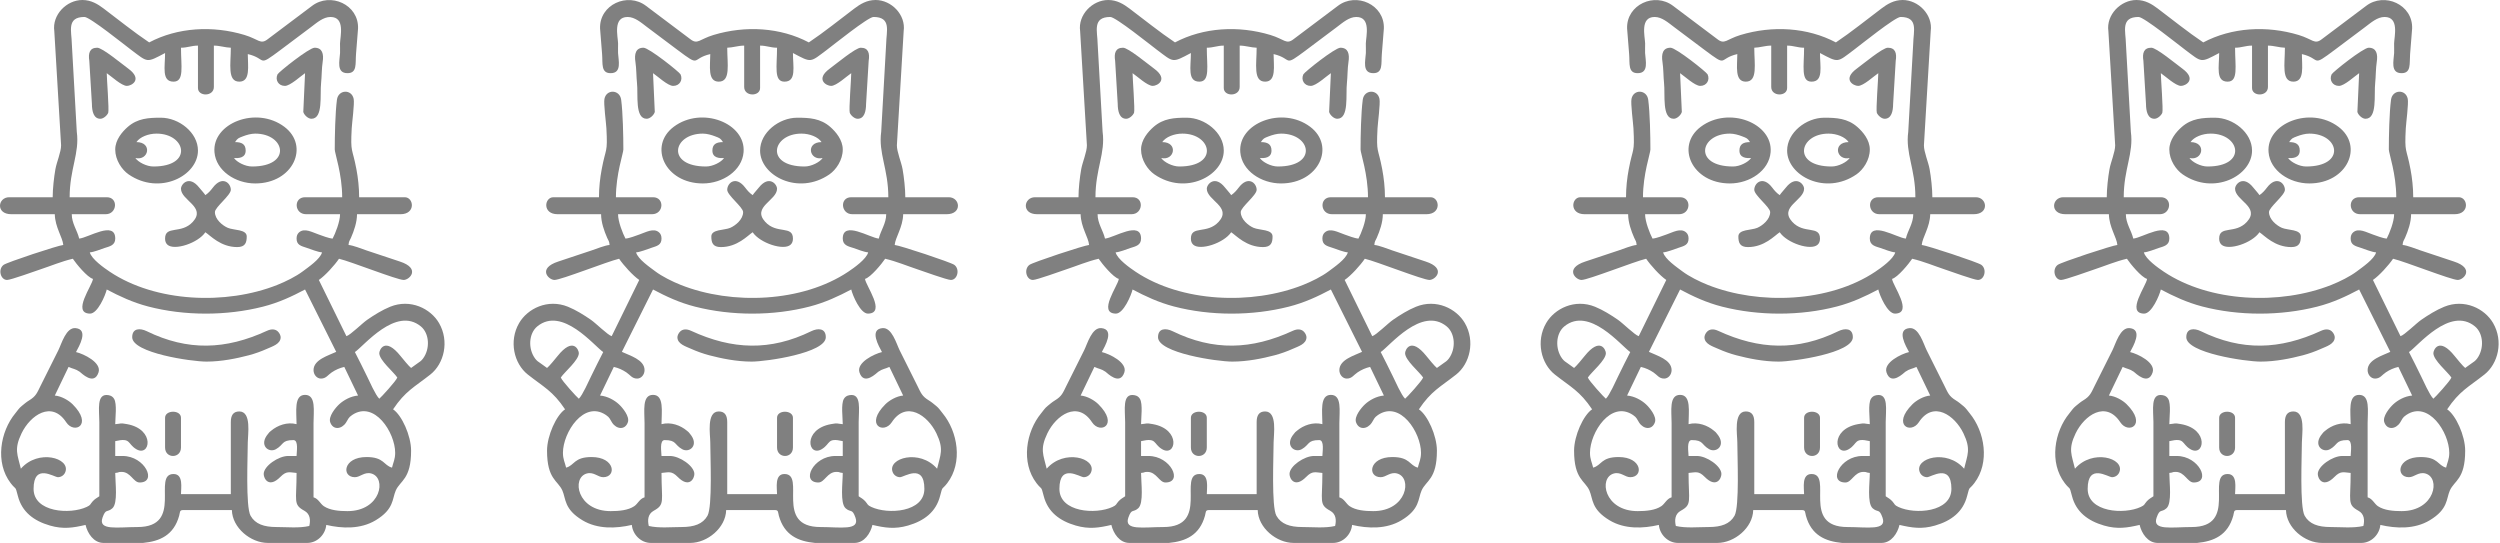
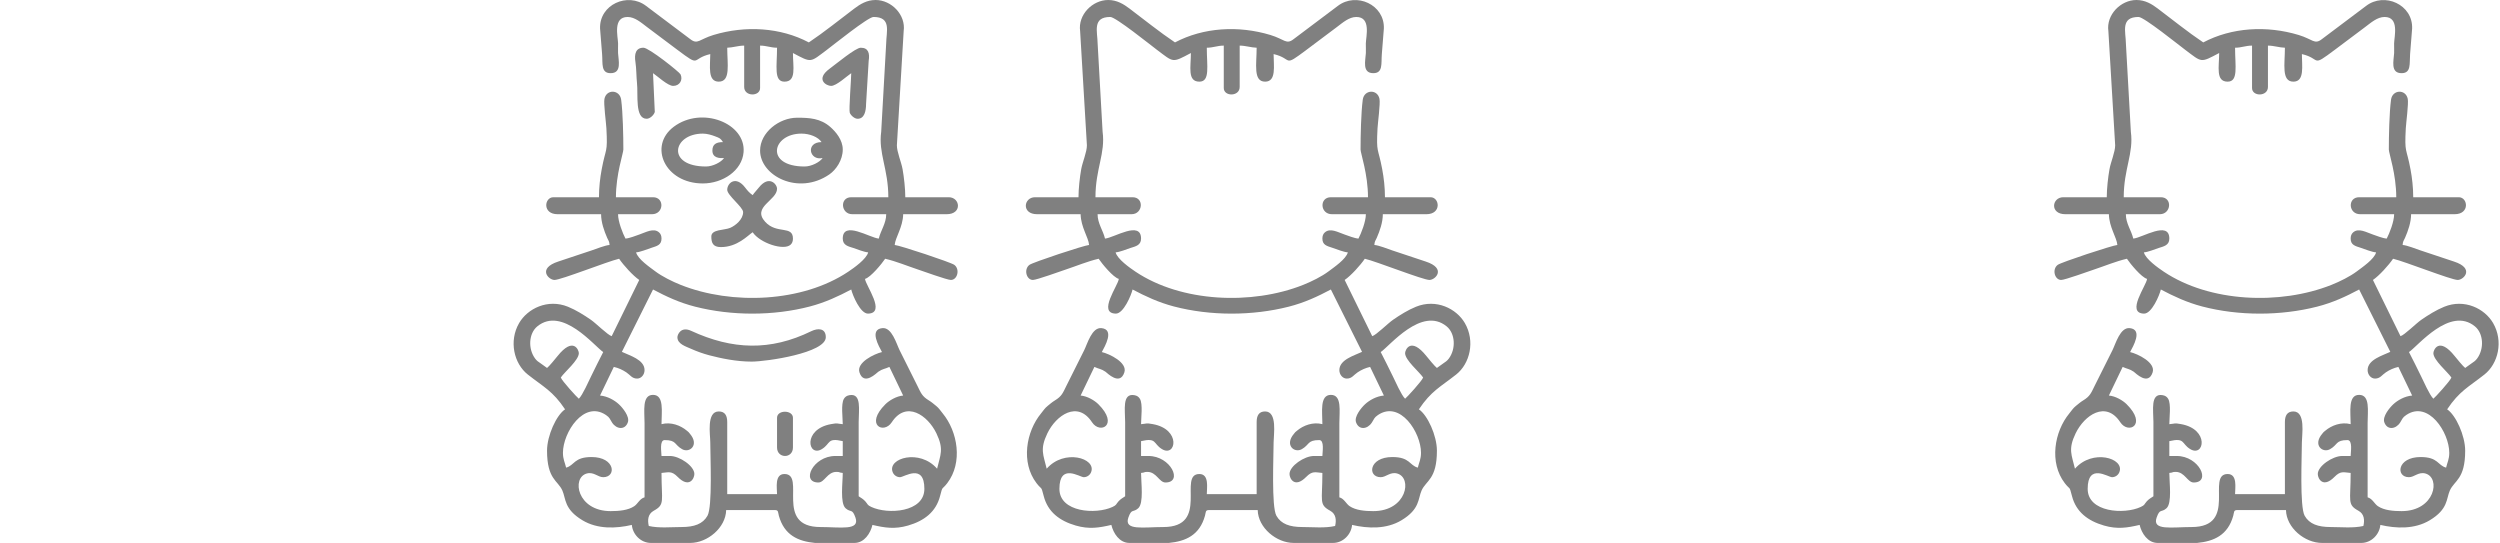
<svg xmlns="http://www.w3.org/2000/svg" width="368" height="80" viewBox="0 0 368 80" fill="none">
  <path fill-rule="evenodd" clip-rule="evenodd" d="M85.205 51.98C85.205 53.023 83.108 54.74 82.552 55.569C82.672 56.016 84.988 58.547 85.205 58.692C85.76 58.165 86.665 56.083 87.025 55.361C87.637 54.137 88.178 52.985 88.793 51.824C87.486 50.948 82.762 45.033 79.088 48.045C77.824 49.083 77.701 51.349 78.777 52.791C79.029 53.125 79.265 53.276 79.617 53.511C79.989 53.759 80.204 53.951 80.524 54.164C80.82 53.948 81.768 52.792 82.061 52.424C84.404 49.488 85.205 51.549 85.205 51.98ZM119.978 79.92H125.77C127.23 79.92 128.137 78.493 128.424 77.267C130.245 77.691 131.694 77.931 133.665 77.36C136.032 76.676 137.78 75.356 138.376 73.02C138.789 71.407 138.625 72.183 139.438 71.117C141.756 68.087 140.981 63.539 138.758 60.84C138.421 60.432 138.217 60.084 137.81 59.759C137.45 59.471 137.137 59.189 136.744 58.952C135.694 58.316 135.564 57.839 135.028 56.767L132.428 51.564C131.944 50.596 131.289 48.144 129.868 48.3C127.912 48.513 129.394 51.005 129.828 51.824C128.702 52.085 126.036 53.367 126.512 54.817C127.176 56.839 129.05 54.884 129.289 54.719C129.93 54.275 130.282 54.315 130.92 54.008L132.946 58.224C131.968 58.304 130.896 58.944 130.329 59.507C127.261 62.564 130.089 63.96 131.265 62.16C133.393 58.907 136.557 61.124 137.84 63.787C138.98 66.156 138.414 66.955 137.94 68.993C135.37 66.036 130.657 67.437 131.386 69.452C131.464 69.681 131.611 69.88 131.807 70.021C132.003 70.163 132.238 70.24 132.48 70.243C133.076 70.243 136.068 68.116 136.068 71.96C136.068 75.415 130.702 75.767 128.258 74.623C127.624 74.325 127.794 74.271 127.369 73.793C127.068 73.456 126.745 73.287 126.396 73.052V62.125C126.396 60.369 126.864 57.863 125.06 58.165C124.632 58.237 124.398 58.419 124.225 58.705C123.77 59.456 124.054 61.519 124.054 62.439C123.11 62.359 123.39 62.24 122.334 62.429C118.098 63.187 118.916 67.381 120.992 66.1C122.294 65.295 121.717 64.391 124.054 64.936V67.121H122.961C119.676 67.121 117.845 71.023 120.465 71.023C121.388 71.023 121.777 69.463 123.118 69.463C123.705 69.463 123.412 69.564 124.054 69.617C124.054 71.053 123.629 74.067 124.473 74.817C125.242 75.501 125.437 74.8 125.925 76.193C126.61 78.152 123.681 77.58 120.778 77.58C113.904 77.58 118.685 69.775 115.472 69.775C113.993 69.775 114.381 71.836 114.381 72.74H107.048V62.127C107.048 61.193 106.729 60.565 105.8 60.565C103.965 60.565 104.552 63.988 104.552 65.092C104.552 67.139 104.892 74.588 104.141 75.919C103.457 77.135 102.17 77.579 100.338 77.579C98.782 77.579 97.002 77.772 95.502 77.423C95.302 76.569 95.36 75.659 96.226 75.183C97.916 74.256 97.374 73.803 97.374 69.617C98.436 69.529 98.848 69.277 99.757 70.2C101.437 71.905 102.21 70.463 102.21 69.773C102.21 68.597 100.021 67.12 98.624 67.12H97.374C97.374 66.553 97.042 64.78 97.842 64.78C99.606 64.78 99.246 65.469 100.416 66.123C101.5 66.731 102.97 65.515 101.568 63.863C101.244 63.48 101.484 63.719 101.1 63.393C100.185 62.623 98.762 62.069 97.374 62.437C97.374 60.635 97.798 58.125 96.126 58.125C94.476 58.125 94.878 60.511 94.878 62.281V73.208C94.172 73.397 93.889 74.155 93.368 74.508C92.461 75.121 91.105 75.237 89.885 75.237C84.945 75.237 84.089 70.308 86.388 69.696C87.404 69.427 88.009 70.243 88.793 70.243C90.78 70.243 90.564 67.276 87.077 67.276C84.484 67.276 84.577 68.505 83.333 68.837C83.156 68.08 82.865 67.604 82.865 66.652C82.865 63.665 85.938 58.884 89.201 61.092C89.781 61.485 89.75 61.675 90.106 62.217C90.749 63.196 92.013 63.348 92.425 62.151C92.713 61.311 91.661 60.028 91.098 59.507C90.458 58.913 89.417 58.315 88.326 58.224L90.353 54.009C91.08 54.179 91.637 54.443 92.2 54.815C92.766 55.189 93.024 55.727 93.786 55.727C94.397 55.727 94.878 55.145 94.878 54.477C94.878 52.927 92.633 52.319 91.541 51.793L96.126 42.613C98.03 43.623 99.981 44.547 102.334 45.145C107.692 46.509 113.86 46.516 119.218 45.113C121.478 44.521 123.437 43.601 125.302 42.613C125.5 43.46 126.645 46.192 127.778 46.165C130.489 46.101 127.41 42.005 127.33 41.053C128.162 40.831 129.804 38.821 130.296 38.087C131.93 38.469 133.492 39.128 135.112 39.668C135.826 39.907 139.424 41.209 139.968 41.209C140.933 41.209 141.344 39.632 140.474 38.987C139.961 38.604 132.46 36.121 131.698 36.059C131.792 34.936 132.904 33.455 132.948 31.532H139.344C141.684 31.532 141.344 29.033 139.656 29.033H133.26C133.26 27.785 133.068 26.081 132.86 24.907C132.672 23.847 132.021 22.385 132.022 21.391L133.02 4.587C133.362 2.171 131.205 0 128.89 0C127.597 0 126.614 0.613 125.77 1.249C123.586 2.895 121.32 4.732 119.061 6.244C114.878 4.031 109.728 3.727 105.018 5.151C102.946 5.779 102.693 6.615 101.606 5.76L95.102 0.869C92.402 -1.196 88.201 0.671 88.33 4.204L88.629 7.969C88.74 9.356 88.428 10.771 89.885 10.771C91.561 10.771 91.037 8.921 90.977 7.807C90.952 7.351 90.996 6.853 90.982 6.396C90.952 5.337 90.192 2.499 92.382 2.499C93.456 2.499 94.385 3.339 95.257 3.992L99.714 7.337C103.272 10.004 101.644 8.639 104.552 7.961C104.552 9.687 104.117 12.02 105.8 12.02C107.593 12.02 107.048 9.427 107.048 7.025C107.873 7.007 108.669 6.713 109.544 6.713V12.8C109.544 14.248 111.885 14.24 111.885 12.956V6.713C112.828 6.713 113.437 7.025 114.381 7.025C114.381 9.733 113.869 12.02 115.473 12.02C117.27 12.02 116.721 9.825 116.721 7.805C119.51 9.281 119.206 9.216 121.713 7.337C122.7 6.599 127.785 2.497 128.58 2.497C131.269 2.497 130.462 4.657 130.445 6.395L129.713 19.399C129.278 22.572 130.762 24.848 130.762 29.033H125.302C123.565 29.033 123.761 31.532 125.458 31.532H130.45C130.45 32.887 129.637 33.923 129.358 35.121C128.046 35.012 124.054 32.415 124.054 35.121C124.054 36.132 124.909 36.271 125.632 36.508C126.246 36.711 127.158 37.097 127.798 37.151C127.534 38.139 125.713 39.427 124.866 39.993C118.105 44.521 107.737 44.923 100.226 41.945C98.95 41.439 97.456 40.691 96.458 39.94C95.653 39.335 93.896 38.147 93.63 37.151C94.277 37.097 95.252 36.689 95.914 36.471C96.676 36.217 97.374 36.079 97.374 35.121C97.374 34.716 97.256 34.432 97.026 34.221C96.224 33.492 95.07 34.2 94.118 34.517C93.586 34.695 92.688 35.071 92.069 35.121C91.677 34.379 90.977 32.632 90.977 31.532H95.97C97.73 31.532 97.854 29.033 96.126 29.033H90.665C90.665 25.643 91.758 22.552 91.758 22.009C91.758 20.032 91.689 16.609 91.436 14.683C91.236 13.167 89.269 13.089 88.974 14.553C88.834 15.247 89.218 18.073 89.262 18.887C89.462 22.639 89.186 21.627 88.572 24.909C88.332 26.189 88.169 27.603 88.169 29.033H81.46C80.117 29.033 79.8 31.532 82.085 31.532H88.481C88.481 32.716 88.924 33.976 89.374 35.009C89.584 35.491 89.681 35.463 89.729 36.059C89.04 36.115 87.782 36.629 87.097 36.859L84.64 37.677C83.749 37.975 83.074 38.204 82.181 38.496C79.066 39.512 80.748 41.209 81.616 41.209C82.574 41.209 89.402 38.491 91.133 38.087C91.76 39.021 93.188 40.6 94.097 41.209L90.041 49.483C89.465 49.328 87.729 47.591 86.985 47.077C85.984 46.384 84.78 45.629 83.604 45.152C80.612 43.939 77.648 45.432 76.414 47.556C74.868 50.223 75.668 53.532 77.689 55.128C80.036 56.98 81.368 57.549 83.177 60.252C81.897 61.109 80.524 64.127 80.524 66.34C80.524 70.564 82.121 70.717 82.78 72.201C83.322 73.425 83.006 74.939 85.733 76.581C87.96 77.924 90.684 77.808 93.006 77.267C93.121 78.653 94.317 79.92 95.814 79.92H101.588C104.141 79.92 106.834 77.68 106.892 75.081H114.069C114.613 75.081 114.508 75.404 114.646 75.908C115.438 78.789 117.498 79.681 119.977 79.921" fill="#808080" />
  <path fill-rule="evenodd" clip-rule="evenodd" d="M117.969 19.668C113.654 19.668 112.532 24.508 118.437 24.508C119.445 24.508 120.684 23.865 121.09 23.259C119.12 23.717 118.541 20.917 120.933 20.917C120.429 20.163 119.194 19.668 117.969 19.668ZM124.054 22.009C124.054 23.563 123.07 24.991 122.092 25.667C117.518 28.825 111.885 25.873 111.885 22.165C111.885 19.501 114.69 17.327 117.345 17.327C119.145 17.327 120.77 17.417 122.224 18.691C123.025 19.395 124.054 20.592 124.054 22.009ZM103.46 19.668C99.02 19.668 98.017 24.508 103.926 24.508C104.934 24.508 106.173 23.865 106.58 23.259C105.9 23.315 104.864 23.252 104.864 22.165C104.864 21.219 105.45 20.917 106.424 20.917C106.046 20.353 105.968 20.337 105.25 20.061C104.749 19.869 104.072 19.668 103.46 19.668ZM103.46 27.004C97.857 27.004 95.412 21.483 99.176 18.661C103.309 15.561 109.81 18.143 109.454 22.403C109.225 25.139 106.364 27.004 103.46 27.004ZM114.381 27.785C114.381 29.505 110.64 30.457 112.636 32.652C114.342 34.528 116.721 33.128 116.721 35.121C116.721 35.527 116.602 35.812 116.373 36.021C115.368 36.936 111.861 35.781 110.792 34.185C110.044 34.687 108.54 36.371 106.112 36.371C104.92 36.371 104.708 35.712 104.708 34.809C104.708 33.732 106.614 33.916 107.493 33.537C108.248 33.212 109.388 32.308 109.388 31.219C109.388 30.5 107.048 28.745 107.048 27.941C107.048 26.931 108.318 25.795 109.701 27.629C110.017 28.049 110.352 28.427 110.792 28.723C111.032 28.363 111.389 28.004 111.705 27.605C113.184 25.737 114.381 27.092 114.381 27.785ZM121.558 49.639C121.558 51.956 112.83 53.228 110.636 53.228C108.404 53.228 106.176 52.761 104.393 52.295C103.487 52.052 102.601 51.737 101.745 51.353C100.95 50.993 99.714 50.648 99.714 49.639C99.714 49.269 100.218 47.996 101.738 48.699C107.788 51.492 113.392 51.699 119.424 48.749C120.38 48.283 121.558 48.276 121.558 49.639ZM99.09 12.644C98.304 12.644 96.757 11.193 96.126 10.771L96.385 16.48C96.26 16.933 95.678 17.483 95.19 17.483C93.42 17.483 93.958 13.945 93.764 12.199C93.67 11.367 93.682 10.048 93.537 9.141C93.345 7.936 93.585 7.025 94.722 7.025C95.525 7.025 100.024 10.612 100.177 10.947C100.556 11.772 100.048 12.644 99.09 12.644ZM126.238 17.483C125.782 17.483 125.238 16.989 125.086 16.599C124.934 16.208 125.302 11.539 125.302 10.772C124.673 11.193 123.124 12.644 122.338 12.644C121.64 12.644 119.972 11.688 122.137 10.101C123.128 9.375 125.944 7.025 126.706 7.025C127.828 7.025 128.048 7.845 127.869 8.959L127.486 15.297C127.48 16.372 127.24 17.484 126.238 17.484M116.721 61.501V65.872C116.721 67.545 114.381 67.525 114.381 65.872V61.501C114.381 60.296 116.721 60.319 116.721 61.501ZM358.192 51.98C358.192 53.023 360.29 54.74 360.845 55.569C360.726 56.016 358.409 58.547 358.192 58.692C357.637 58.165 356.732 56.083 356.37 55.361C355.758 54.137 355.217 52.985 354.601 51.824C355.909 50.948 360.635 45.033 364.311 48.045C365.576 49.083 365.699 51.349 364.622 52.791C364.37 53.125 364.133 53.276 363.782 53.511C363.409 53.759 363.195 53.951 362.876 54.164C362.579 53.948 361.63 52.792 361.337 52.424C358.993 49.488 358.192 51.549 358.192 51.98ZM323.404 79.92H317.608C316.148 79.92 315.24 78.493 314.954 77.267C313.132 77.691 311.681 77.931 309.709 77.36C307.342 76.676 305.593 75.356 304.996 73.02C304.582 71.407 304.748 72.183 303.933 71.117C301.616 68.087 302.389 63.539 304.614 60.84C304.95 60.432 305.156 60.084 305.562 59.759C305.922 59.471 306.236 59.189 306.629 58.952C307.68 58.316 307.81 57.839 308.346 56.767L310.948 51.564C311.432 50.596 312.086 48.144 313.509 48.3C315.465 48.513 313.982 51.005 313.549 51.824C314.674 52.085 317.342 53.367 316.866 54.817C316.202 56.839 314.326 54.884 314.088 54.719C313.445 54.275 313.093 54.315 312.456 54.008L310.428 58.224C311.408 58.304 312.481 58.944 313.046 59.507C316.117 62.564 313.288 63.96 312.11 62.16C309.981 58.907 306.817 61.124 305.533 63.787C304.392 66.156 304.957 66.955 305.433 68.993C308.004 66.036 312.72 67.437 311.989 69.452C311.911 69.681 311.764 69.88 311.568 70.021C311.372 70.163 311.137 70.24 310.896 70.243C310.3 70.243 307.306 68.116 307.306 71.96C307.306 75.415 312.673 75.767 315.12 74.623C315.754 74.325 315.584 74.271 316.008 73.793C316.309 73.456 316.633 73.287 316.984 73.052V62.125C316.984 60.369 316.513 57.863 318.318 58.165C318.746 58.237 318.981 58.419 319.154 58.705C319.608 59.456 319.325 61.519 319.325 62.439C320.268 62.359 319.989 62.24 321.045 62.429C325.282 63.187 324.465 67.381 322.388 66.1C321.085 65.295 321.664 64.391 319.325 64.936V67.121H320.418C323.705 67.121 325.537 71.023 322.914 71.023C321.993 71.023 321.602 69.463 320.261 69.463C319.674 69.463 319.966 69.564 319.325 69.617C319.325 71.053 319.75 74.067 318.905 74.817C318.136 75.501 317.941 74.8 317.453 76.193C316.768 78.152 319.698 77.58 322.602 77.58C329.48 77.58 324.697 69.775 327.909 69.775C329.39 69.775 329.002 71.836 329.002 72.74H336.338V62.127C336.338 61.193 336.658 60.565 337.588 60.565C339.424 60.565 338.837 63.988 338.837 65.092C338.837 67.139 338.497 74.588 339.246 75.919C339.932 77.135 341.22 77.579 343.05 77.579C344.608 77.579 346.388 77.772 347.89 77.423C348.088 76.569 348.033 75.659 347.165 75.183C345.474 74.256 346.017 73.803 346.017 69.617C344.954 69.529 344.542 69.277 343.633 70.2C341.952 71.905 341.178 70.463 341.178 69.773C341.178 68.597 343.369 67.12 344.768 67.12H346.017C346.017 66.553 346.348 64.78 345.549 64.78C343.784 64.78 344.142 65.469 342.976 66.123C341.89 66.731 340.418 65.515 341.821 63.863C342.145 63.48 341.905 63.719 342.29 63.393C343.205 62.623 344.629 62.069 346.017 62.437C346.017 60.635 345.593 58.125 347.265 58.125C348.917 58.125 348.514 60.511 348.514 62.281V73.208C349.221 73.397 349.504 74.155 350.025 74.508C350.932 75.121 352.289 75.237 353.509 75.237C358.452 75.237 359.308 70.308 357.009 69.696C355.992 69.427 355.386 70.243 354.601 70.243C352.614 70.243 352.83 67.276 356.318 67.276C358.913 67.276 358.82 68.505 360.065 68.837C360.241 68.08 360.533 67.604 360.533 66.652C360.533 63.665 357.458 58.884 354.193 61.092C353.613 61.485 353.643 61.675 353.288 62.217C352.645 63.196 351.381 63.348 350.968 62.151C350.68 61.311 351.733 60.028 352.296 59.507C352.936 58.913 353.978 58.315 355.069 58.224L353.041 54.009C352.38 54.16 351.753 54.433 351.193 54.815C350.626 55.189 350.369 55.727 349.606 55.727C348.996 55.727 348.514 55.145 348.514 54.477C348.514 52.927 350.761 52.319 351.853 51.793L347.266 42.613C345.36 43.623 343.409 44.547 341.056 45.145C335.696 46.509 329.524 46.516 324.162 45.113C321.902 44.521 319.942 43.601 318.076 42.613C317.878 43.46 316.733 46.192 315.598 46.165C312.886 46.101 315.968 42.005 316.048 41.053C315.216 40.831 313.572 38.821 313.081 38.087C311.445 38.469 309.884 39.128 308.262 39.668C307.548 39.907 303.948 41.209 303.404 41.209C302.438 41.209 302.028 39.632 302.897 38.987C303.41 38.604 310.916 36.121 311.676 36.059C311.582 34.936 310.47 33.455 310.428 31.532H304.028C301.688 31.532 302.028 29.033 303.716 29.033H310.116C310.116 27.785 310.306 26.081 310.516 24.907C310.702 23.847 311.354 22.385 311.353 21.391L310.354 4.587C310.013 2.171 312.172 0 314.486 0C315.78 0 316.764 0.613 317.608 1.249C319.794 2.895 322.061 4.732 324.32 6.244C328.505 4.031 333.658 3.727 338.369 5.151C340.442 5.779 340.696 6.615 341.782 5.76L348.289 0.869C350.99 -1.196 355.194 0.671 355.065 4.204L354.766 7.969C354.656 9.356 354.966 10.771 353.509 10.771C351.833 10.771 352.357 8.921 352.417 7.807C352.441 7.351 352.398 6.853 352.412 6.396C352.441 5.337 353.202 2.499 351.012 2.499C349.937 2.499 349.008 3.339 348.136 3.992L343.676 7.337C340.117 10.004 341.746 8.639 338.836 7.961C338.836 9.687 339.27 12.02 337.588 12.02C335.793 12.02 336.338 9.427 336.338 7.025C335.513 7.007 334.717 6.713 333.841 6.713V12.8C333.841 14.248 331.5 14.24 331.5 12.956V6.713C330.556 6.713 329.946 7.025 329.002 7.025C329.002 9.733 329.514 12.02 327.909 12.02C326.112 12.02 326.661 9.825 326.661 7.805C323.87 9.281 324.174 9.216 321.666 7.337C320.68 6.599 315.592 2.497 314.798 2.497C312.106 2.497 312.913 4.657 312.932 6.395L313.662 19.399C314.098 22.572 312.613 24.848 312.613 29.033H318.076C319.814 29.033 319.617 31.532 317.92 31.532H312.925C312.925 32.887 313.738 33.923 314.018 35.121C315.33 35.012 319.325 32.415 319.325 35.121C319.325 36.132 318.469 36.271 317.746 36.508C317.13 36.711 316.22 37.097 315.578 37.151C315.842 38.139 317.665 39.427 318.512 39.993C325.277 44.521 335.649 44.923 343.162 41.945C344.44 41.439 345.936 40.691 346.933 39.94C347.738 39.335 349.497 38.147 349.763 37.151C349.114 37.097 348.141 36.689 347.477 36.471C346.716 36.217 346.017 36.079 346.017 35.121C346.017 34.716 346.136 34.432 346.366 34.221C347.168 33.492 348.322 34.2 349.274 34.517C349.808 34.695 350.705 35.071 351.324 35.121C351.717 34.379 352.417 32.632 352.417 31.532H347.421C345.661 31.532 345.537 29.033 347.265 29.033H352.729C352.729 25.643 351.636 22.552 351.636 22.009C351.636 20.032 351.704 16.609 351.958 14.683C352.158 13.167 354.125 13.089 354.421 14.553C354.561 15.247 354.176 18.073 354.133 18.887C353.933 22.639 354.208 21.627 354.824 24.909C355.064 26.189 355.226 27.603 355.226 29.033H361.938C363.281 29.033 363.6 31.532 361.313 31.532H354.913C354.913 32.716 354.472 33.976 354.021 35.009C353.81 35.491 353.714 35.463 353.665 36.059C354.356 36.115 355.612 36.629 356.299 36.859L358.757 37.677C359.649 37.975 360.324 38.204 361.217 38.496C364.333 39.512 362.65 41.209 361.782 41.209C360.822 41.209 353.992 38.491 352.26 38.087C351.634 39.021 350.205 40.6 349.296 41.209L353.353 49.483C353.929 49.328 355.666 47.591 356.412 47.077C357.412 46.384 358.617 45.629 359.793 45.152C362.788 43.939 365.753 45.432 366.985 47.556C368.533 50.223 367.733 53.532 365.71 55.128C363.364 56.98 362.03 57.549 360.221 60.252C361.501 61.109 362.874 64.127 362.874 66.34C362.874 70.564 361.278 70.717 360.618 72.201C360.074 73.425 360.392 74.939 357.664 76.581C355.437 77.924 352.71 77.808 350.388 77.267C350.272 78.653 349.076 79.92 347.577 79.92H341.802C339.246 79.92 336.553 77.68 336.496 75.081H329.314C328.769 75.081 328.876 75.404 328.737 75.908C327.945 78.789 325.884 79.681 323.404 79.921" fill="#808080" />
-   <path fill-rule="evenodd" clip-rule="evenodd" d="M325.413 19.668C329.729 19.668 330.853 24.508 324.944 24.508C323.936 24.508 322.697 23.865 322.29 23.259C324.261 23.717 324.84 20.917 322.446 20.917C322.952 20.163 324.186 19.668 325.413 19.668ZM319.325 22.009C319.325 23.563 320.309 24.991 321.288 25.667C325.865 28.825 331.501 25.873 331.501 22.165C331.501 19.501 328.693 17.327 326.037 17.327C324.236 17.327 322.61 17.417 321.157 18.691C320.354 19.395 319.325 20.592 319.325 22.009ZM339.929 19.668C344.37 19.668 345.374 24.508 339.461 24.508C338.453 24.508 337.213 23.865 336.808 23.259C337.488 23.315 338.524 23.252 338.524 22.165C338.524 21.219 337.937 20.917 336.964 20.917C337.341 20.353 337.42 20.337 338.137 20.061C338.638 19.869 339.317 19.668 339.929 19.668ZM339.929 27.004C345.534 27.004 347.98 21.483 344.214 18.661C340.078 15.561 333.574 18.143 333.932 22.403C334.161 25.139 337.024 27.004 339.929 27.004ZM329.002 27.785C329.002 29.505 332.746 30.457 330.749 32.652C329.041 34.528 326.661 33.128 326.661 35.121C326.661 35.527 326.78 35.812 327.01 36.021C328.014 36.936 331.524 35.781 332.593 34.185C333.341 34.687 334.846 36.371 337.276 36.371C338.468 36.371 338.68 35.712 338.68 34.809C338.68 33.732 336.773 33.916 335.893 33.537C335.138 33.212 333.997 32.308 333.997 31.219C333.997 30.5 336.338 28.745 336.338 27.941C336.338 26.931 335.068 25.795 333.685 27.629C333.369 28.049 333.033 28.427 332.592 28.723C332.352 28.363 331.996 28.004 331.68 27.605C330.2 25.737 329.002 27.092 329.002 27.785ZM321.822 49.639C321.822 51.956 330.553 53.228 332.749 53.228C334.982 53.228 337.21 52.761 338.994 52.295C339.901 52.052 340.787 51.737 341.644 51.353C342.44 50.993 343.676 50.648 343.676 49.639C343.676 49.269 343.172 47.996 341.65 48.699C335.598 51.492 329.992 51.699 323.957 48.749C323.001 48.283 321.822 48.276 321.822 49.639ZM344.3 12.644C345.086 12.644 346.636 11.193 347.265 10.771L347.008 16.48C347.132 16.933 347.713 17.483 348.202 17.483C349.973 17.483 349.433 13.945 349.629 12.199C349.722 11.367 349.71 10.048 349.855 9.141C350.048 7.936 349.806 7.025 348.669 7.025C347.866 7.025 343.366 10.612 343.212 10.947C342.834 11.772 343.342 12.644 344.3 12.644ZM317.14 17.483C317.596 17.483 318.14 16.989 318.293 16.599C318.444 16.208 318.076 11.539 318.076 10.772C318.706 11.193 320.256 12.644 321.042 12.644C321.741 12.644 323.409 11.688 321.242 10.101C320.252 9.375 317.434 7.025 316.672 7.025C315.549 7.025 315.33 7.845 315.509 8.959L315.89 15.297C315.898 16.372 316.138 17.484 317.14 17.484M326.661 61.501V65.872C326.661 67.545 329.002 67.525 329.002 65.872V61.501C329.002 60.296 326.661 60.319 326.661 61.501ZM236.386 51.98C236.386 53.023 234.289 54.74 233.733 55.569C233.853 56.016 236.169 58.547 236.386 58.692C236.941 58.165 237.845 56.083 238.206 55.361C238.817 54.137 239.36 52.985 239.974 51.824C238.668 50.948 233.944 45.033 230.269 48.045C229.005 49.083 228.881 51.349 229.958 52.791C230.21 53.125 230.446 53.276 230.798 53.511C231.17 53.759 231.385 53.951 231.705 54.164C232.001 53.948 232.949 52.792 233.242 52.424C235.585 49.488 236.386 51.549 236.386 51.98ZM271.16 79.92H276.952C278.412 79.92 279.318 78.493 279.604 77.267C281.426 77.691 282.876 77.931 284.846 77.36C287.212 76.676 288.96 75.356 289.557 73.02C289.97 71.407 289.805 72.183 290.62 71.117C292.937 68.087 292.162 63.539 289.94 60.84C289.602 60.432 289.397 60.084 288.99 59.759C288.63 59.471 288.318 59.189 287.925 58.952C286.876 58.316 286.745 57.839 286.209 56.767L283.609 51.564C283.125 50.596 282.47 48.144 281.049 48.3C279.093 48.513 280.576 51.005 281.009 51.824C279.884 52.085 277.217 53.367 277.693 54.817C278.356 56.839 280.232 54.884 280.47 54.719C281.112 54.275 281.464 54.315 282.101 54.008L284.128 58.224C283.149 58.304 282.077 58.944 281.51 59.507C278.441 62.564 281.27 63.96 282.446 62.16C284.574 58.907 287.738 61.124 289.02 63.787C290.161 66.156 289.596 66.955 289.121 68.993C286.55 66.036 281.838 67.437 282.568 69.452C282.645 69.681 282.793 69.88 282.988 70.021C283.184 70.163 283.419 70.24 283.661 70.243C284.257 70.243 287.248 68.116 287.248 71.96C287.248 75.415 281.884 75.767 279.438 74.623C278.805 74.325 278.976 74.271 278.55 73.793C278.249 73.456 277.926 73.287 277.576 73.052V62.125C277.576 60.369 278.045 57.863 276.241 58.165C275.813 58.237 275.578 58.419 275.405 58.705C274.952 59.456 275.236 61.519 275.236 62.439C274.292 62.359 274.572 62.24 273.516 62.429C269.28 63.187 270.097 67.381 272.173 66.1C273.476 65.295 272.897 64.391 275.236 64.936V67.121H274.142C270.856 67.121 269.025 71.023 271.646 71.023C272.569 71.023 272.958 69.463 274.3 69.463C274.886 69.463 274.593 69.564 275.236 69.617C275.236 71.053 274.81 74.067 275.654 74.817C276.424 75.501 276.618 74.8 277.106 76.193C277.79 78.152 274.862 77.58 271.96 77.58C265.085 77.58 269.865 69.775 266.653 69.775C265.173 69.775 265.562 71.836 265.562 72.74H258.229V62.127C258.229 61.193 257.91 60.565 256.981 60.565C255.145 60.565 255.733 63.988 255.733 65.092C255.733 67.139 256.073 74.588 255.322 75.919C254.638 77.135 253.352 77.579 251.52 77.579C249.964 77.579 248.184 77.772 246.684 77.423C246.484 76.569 246.541 75.659 247.408 75.183C249.097 74.256 248.556 73.803 248.556 69.617C249.617 69.529 250.029 69.277 250.938 70.2C252.618 71.905 253.392 70.463 253.392 69.773C253.392 68.597 251.202 67.12 249.804 67.12H248.556C248.556 66.553 248.224 64.78 249.022 64.78C250.786 64.78 250.428 65.469 251.596 66.123C252.681 66.731 254.15 65.515 252.749 63.863C252.425 63.48 252.665 63.719 252.281 63.393C251.366 62.623 249.944 62.069 248.556 62.437C248.556 60.635 248.978 58.125 247.308 58.125C245.657 58.125 246.06 60.511 246.06 62.281V73.208C245.353 73.397 245.07 74.155 244.549 74.508C243.642 75.121 242.286 75.237 241.066 75.237C236.125 75.237 235.27 70.308 237.569 69.696C238.585 69.427 239.19 70.243 239.974 70.243C241.961 70.243 241.745 67.276 238.258 67.276C235.665 67.276 235.758 68.505 234.513 68.837C234.337 68.08 234.046 67.604 234.046 66.652C234.046 63.665 237.12 58.884 240.382 61.092C240.962 61.485 240.932 61.675 241.288 62.217C241.93 63.196 243.194 63.348 243.606 62.151C243.894 61.311 242.842 60.028 242.28 59.507C241.64 58.913 240.597 58.315 239.506 58.224L241.534 54.009C242.261 54.179 242.818 54.443 243.381 54.815C243.948 55.189 244.204 55.727 244.968 55.727C245.578 55.727 246.06 55.145 246.06 54.477C246.06 52.927 243.813 52.319 242.722 51.793L247.308 42.613C249.212 43.623 251.162 44.547 253.514 45.145C258.873 46.509 265.041 46.516 270.4 45.113C272.66 44.521 274.618 43.601 276.484 42.613C276.681 43.46 277.826 46.192 278.96 46.165C281.67 46.101 278.59 42.005 278.512 41.053C279.342 40.831 280.985 38.821 281.476 38.087C283.112 38.469 284.673 39.128 286.293 39.668C287.008 39.907 290.605 41.209 291.149 41.209C292.114 41.209 292.524 39.632 291.656 38.987C291.142 38.604 283.641 36.121 282.88 36.059C282.973 34.936 284.085 33.455 284.129 31.532H290.525C292.865 31.532 292.525 29.033 290.837 29.033H284.441C284.441 27.785 284.249 26.081 284.041 24.907C283.852 23.847 283.201 22.385 283.202 21.391L284.201 4.587C284.542 2.171 282.386 0 280.072 0C278.778 0 277.796 0.613 276.952 1.249C274.766 2.895 272.5 4.732 270.242 6.244C266.06 4.031 260.909 3.727 256.2 5.151C254.128 5.779 253.873 6.615 252.788 5.76L246.284 0.869C243.584 -1.196 239.382 0.671 239.51 4.204L239.81 7.969C239.921 9.356 239.609 10.771 241.066 10.771C242.742 10.771 242.218 8.921 242.158 7.807C242.133 7.351 242.177 6.853 242.164 6.396C242.133 5.337 241.373 2.499 243.564 2.499C244.637 2.499 245.566 3.339 246.438 3.992L250.896 7.337C254.452 10.004 252.824 8.639 255.733 7.961C255.733 9.687 255.298 12.02 256.981 12.02C258.774 12.02 258.229 9.427 258.229 7.025C259.053 7.007 259.85 6.713 260.725 6.713V12.8C260.725 14.248 263.065 14.24 263.065 12.956V6.713C264.009 6.713 264.618 7.025 265.562 7.025C265.562 9.733 265.05 12.02 266.654 12.02C268.45 12.02 267.902 9.825 267.902 7.805C270.692 9.281 270.388 9.216 272.894 7.337C273.881 6.599 278.966 2.497 279.761 2.497C282.45 2.497 281.644 4.657 281.626 6.395L280.894 19.399C280.46 22.572 281.944 24.848 281.944 29.033H276.484C274.745 29.033 274.942 31.532 276.64 31.532H281.632C281.632 32.887 280.818 33.923 280.54 35.121C279.228 35.012 275.236 32.415 275.236 35.121C275.236 36.132 276.09 36.271 276.813 36.508C277.428 36.711 278.338 37.097 278.98 37.151C278.716 38.139 276.894 39.427 276.048 39.993C269.286 44.521 258.918 44.923 251.408 41.945C250.13 41.439 248.637 40.691 247.64 39.94C246.834 39.335 245.077 38.147 244.81 37.151C245.458 37.097 246.433 36.689 247.096 36.471C247.856 36.217 248.556 36.079 248.556 35.121C248.556 34.716 248.437 34.432 248.206 34.221C247.405 33.492 246.25 34.2 245.3 34.517C244.766 34.695 243.869 35.071 243.25 35.121C242.858 34.379 242.158 32.632 242.158 31.532H247.152C248.912 31.532 249.036 29.033 247.308 29.033H241.846C241.846 25.643 242.94 22.552 242.94 22.009C242.94 20.032 242.87 16.609 242.617 14.683C242.417 13.167 240.45 13.089 240.156 14.553C240.016 15.247 240.4 18.073 240.444 18.887C240.644 22.639 240.368 21.627 239.752 24.909C239.512 26.189 239.35 27.603 239.35 29.033H232.641C231.298 29.033 230.981 31.532 233.265 31.532H239.662C239.662 32.716 240.104 33.976 240.556 35.009C240.765 35.491 240.861 35.463 240.91 36.059C240.221 36.115 238.964 36.629 238.278 36.859L235.821 37.677C234.93 37.975 234.256 38.204 233.361 38.496C230.248 39.512 231.929 41.209 232.797 41.209C233.756 41.209 240.584 38.491 242.314 38.087C242.941 39.021 244.369 40.6 245.278 41.209L241.222 49.483C240.646 49.328 238.91 47.591 238.165 47.077C237.165 46.384 235.96 45.629 234.785 45.152C231.792 43.939 228.828 45.432 227.596 47.556C226.049 50.223 226.849 53.532 228.87 55.128C231.216 56.98 232.548 57.549 234.357 60.252C233.077 61.109 231.705 64.127 231.705 66.34C231.705 70.564 233.301 70.717 233.96 72.201C234.504 73.425 234.188 74.939 236.914 76.581C239.14 77.924 241.865 77.808 244.186 77.267C244.302 78.653 245.498 79.92 246.996 79.92H252.769C255.322 79.92 258.014 77.68 258.073 75.081H265.25C265.794 75.081 265.689 75.404 265.828 75.908C266.62 78.789 268.68 79.681 271.158 79.921" fill="#808080" />
-   <path fill-rule="evenodd" clip-rule="evenodd" d="M269.15 19.668C264.836 19.668 263.712 24.508 269.618 24.508C270.626 24.508 271.864 23.865 272.272 23.259C270.301 23.717 269.722 20.917 272.114 20.917C271.61 20.163 270.376 19.668 269.15 19.668ZM275.236 22.009C275.236 23.563 274.252 24.991 273.273 25.667C268.698 28.825 263.065 25.873 263.065 22.165C263.065 19.501 265.872 17.327 268.526 17.327C270.326 17.327 271.95 17.417 273.404 18.691C274.206 19.395 275.236 20.592 275.236 22.009ZM254.64 19.668C250.2 19.668 249.198 24.508 255.108 24.508C256.116 24.508 257.354 23.865 257.761 23.259C257.081 23.315 256.044 23.252 256.044 22.165C256.044 21.219 256.63 20.917 257.604 20.917C257.228 20.353 257.149 20.337 256.43 20.061C255.93 19.869 255.253 19.668 254.64 19.668ZM254.64 27.004C249.038 27.004 246.593 21.483 250.357 18.661C254.49 15.561 260.992 18.143 260.634 22.403C260.406 25.139 257.545 27.004 254.64 27.004ZM265.562 27.785C265.562 29.505 261.82 30.457 263.817 32.652C265.524 34.528 267.902 33.128 267.902 35.121C267.902 35.527 267.784 35.812 267.553 36.021C266.549 36.936 263.042 35.781 261.973 34.185C261.225 34.687 259.721 36.371 257.293 36.371C256.101 36.371 255.888 35.712 255.888 34.809C255.888 33.732 257.796 33.916 258.674 33.537C259.429 33.212 260.569 32.308 260.569 31.219C260.569 30.5 258.229 28.745 258.229 27.941C258.229 26.931 259.5 25.795 260.882 27.629C261.198 28.049 261.533 28.427 261.973 28.723C262.213 28.363 262.57 28.004 262.886 27.605C264.365 25.737 265.562 27.092 265.562 27.785ZM272.738 49.639C272.738 51.956 264.012 53.228 261.818 53.228C259.585 53.228 257.357 52.761 255.574 52.295C254.668 52.052 253.782 51.737 252.926 51.353C252.132 50.993 250.896 50.648 250.896 49.639C250.896 49.269 251.4 47.996 252.92 48.699C258.968 51.492 264.573 51.699 270.605 48.749C271.561 48.283 272.738 48.276 272.738 49.639ZM250.272 12.644C249.485 12.644 247.937 11.193 247.308 10.771L247.565 16.48C247.441 16.933 246.861 17.483 246.372 17.483C244.601 17.483 245.14 13.945 244.945 12.199C244.852 11.367 244.864 10.048 244.718 9.141C244.526 7.936 244.766 7.025 245.904 7.025C246.706 7.025 251.205 10.612 251.358 10.947C251.737 11.772 251.229 12.644 250.272 12.644ZM277.42 17.483C276.964 17.483 276.42 16.989 276.268 16.599C276.116 16.208 276.484 11.539 276.484 10.772C275.853 11.193 274.305 12.644 273.518 12.644C272.821 12.644 271.153 11.688 273.318 10.101C274.309 9.375 277.125 7.025 277.888 7.025C279.009 7.025 279.228 7.845 279.049 8.959L278.668 15.297C278.661 16.372 278.421 17.484 277.42 17.484M267.902 61.501V65.872C267.902 67.545 265.562 67.525 265.562 65.872V61.501C265.562 60.296 267.902 60.319 267.902 61.501ZM55.829 51.98C55.829 53.023 57.928 54.74 58.483 55.569C58.364 56.016 56.047 58.547 55.829 58.692C55.275 58.165 54.369 56.083 54.009 55.361C53.396 54.137 52.855 52.985 52.24 51.824C53.547 50.948 58.273 45.033 61.949 48.045C63.215 49.083 63.339 51.349 62.26 52.791C62.009 53.125 61.772 53.276 61.42 53.511C61.048 53.759 60.833 53.951 60.513 54.164C60.217 53.948 59.268 52.792 58.974 52.424C56.632 49.488 55.829 51.549 55.829 51.98ZM21.041 79.92H15.245C13.785 79.92 12.877 78.493 12.592 77.267C10.769 77.691 9.319 77.931 7.347 77.36C4.98 76.676 3.231 75.356 2.635 73.02C2.221 71.407 2.387 72.183 1.571 71.117C-0.747 68.087 0.028 63.539 2.253 60.84C2.589 60.432 2.793 60.084 3.2 59.759C3.56 59.471 3.873 59.189 4.267 58.952C5.317 58.316 5.448 57.839 5.984 56.767L8.585 51.564C9.069 50.596 9.724 48.144 11.146 48.3C13.102 48.513 11.62 51.005 11.187 51.824C12.313 52.085 14.98 53.367 14.504 54.817C13.84 56.839 11.964 54.884 11.725 54.719C11.084 54.275 10.732 54.315 10.093 54.008L8.067 58.224C9.045 58.304 10.118 58.944 10.684 59.507C13.755 62.564 10.927 63.96 9.748 62.16C7.62 58.907 4.455 61.124 3.171 63.787C2.029 66.156 2.596 66.955 3.071 68.993C5.643 66.036 10.357 67.437 9.627 69.452C9.549 69.681 9.402 69.88 9.206 70.021C9.01 70.163 8.775 70.24 8.533 70.243C7.937 70.243 4.944 68.116 4.944 71.96C4.944 75.415 10.31 75.767 12.757 74.623C13.392 74.325 13.221 74.271 13.646 73.793C13.948 73.456 14.271 73.287 14.621 73.052V62.125C14.621 60.369 14.152 57.863 15.957 58.165C16.384 58.237 16.619 58.419 16.793 58.705C17.247 59.456 16.962 61.519 16.962 62.439C17.907 62.359 17.627 62.24 18.684 62.429C22.921 63.187 22.104 67.381 20.026 66.1C18.724 65.295 19.301 64.391 16.962 64.936V67.121H18.056C21.344 67.121 23.176 71.023 20.553 71.023C19.631 71.023 19.24 69.463 17.9 69.463C17.312 69.463 17.604 69.564 16.962 69.617C16.962 71.053 17.388 74.067 16.543 74.817C15.774 75.501 15.579 74.8 15.091 76.193C14.405 78.152 17.336 77.58 20.241 77.58C27.117 77.58 22.334 69.775 25.548 69.775C27.028 69.775 26.641 71.836 26.641 72.74H33.977V62.127C33.977 61.193 34.294 60.565 35.225 60.565C37.061 60.565 36.474 63.988 36.474 65.092C36.474 67.139 36.135 74.588 36.885 75.919C37.569 77.135 38.857 77.579 40.689 77.579C42.246 77.579 44.026 77.772 45.528 77.423C45.727 76.569 45.67 75.659 44.803 75.183C43.113 74.256 43.656 73.803 43.656 69.617C42.592 69.529 42.181 69.277 41.27 70.2C39.589 71.905 38.816 70.463 38.816 69.773C38.816 68.597 41.008 67.12 42.407 67.12H43.654C43.654 66.553 43.986 64.78 43.187 64.78C41.422 64.78 41.781 65.469 40.613 66.123C39.528 66.731 38.057 65.515 39.46 63.863C39.784 63.48 39.542 63.719 39.926 63.393C40.844 62.623 42.267 62.069 43.654 62.437C43.654 60.635 43.23 58.125 44.904 58.125C46.554 58.125 46.152 60.511 46.152 62.281V73.208C46.858 73.397 47.142 74.155 47.663 74.508C48.569 75.121 49.926 75.237 51.147 75.237C56.09 75.237 56.947 70.308 54.647 69.696C53.63 69.427 53.024 70.243 52.24 70.243C50.253 70.243 50.467 67.276 53.957 67.276C56.55 67.276 56.459 68.505 57.704 68.837C57.88 68.08 58.17 67.604 58.17 66.652C58.17 63.665 55.096 58.884 51.831 61.092C51.252 61.485 51.282 61.675 50.926 62.217C50.282 63.196 49.019 63.348 48.606 62.151C48.319 61.311 49.37 60.028 49.933 59.507C50.573 58.913 51.616 58.315 52.706 58.224L50.68 54.009C50.019 54.16 49.392 54.433 48.832 54.815C48.265 55.189 48.008 55.727 47.245 55.727C46.633 55.727 46.152 55.145 46.152 54.477C46.152 52.927 48.398 52.319 49.49 51.793L44.904 42.613C42.997 43.623 41.047 44.547 38.693 45.145C33.333 46.509 27.161 46.516 21.8 45.113C19.54 44.521 17.58 43.601 15.714 42.613C15.517 43.46 14.37 46.192 13.236 46.165C10.524 46.101 13.605 42.005 13.685 41.053C12.853 40.831 11.21 38.821 10.719 38.087C9.083 38.469 7.521 39.128 5.9 39.668C5.185 39.907 1.587 41.209 1.041 41.209C0.076 41.209 -0.335 39.632 0.535 38.987C1.048 38.604 8.553 36.121 9.315 36.059C9.221 34.936 8.108 33.455 8.065 31.532H1.667C-0.673 31.532 -0.333 29.033 1.355 29.033H7.755C7.755 27.785 7.947 26.081 8.155 24.907C8.343 23.847 8.995 22.385 8.993 21.391L7.993 4.587C7.652 2.171 9.811 0 12.127 0C13.42 0 14.402 0.613 15.246 1.249C17.433 2.895 19.7 4.732 21.959 6.244C26.145 4.031 31.299 3.727 36.008 5.151C38.081 5.779 38.336 6.615 39.421 5.76L45.928 0.869C48.63 -1.196 52.834 0.671 52.704 4.204L52.405 7.969C52.294 9.356 52.606 10.771 51.148 10.771C49.472 10.771 49.997 8.921 50.056 7.807C50.081 7.351 50.037 6.853 50.05 6.396C50.081 5.337 50.841 2.499 48.651 2.499C47.577 2.499 46.647 3.339 45.775 3.992L41.315 7.337C37.757 10.004 39.385 8.639 36.474 7.961C36.474 9.687 36.909 12.02 35.227 12.02C33.433 12.02 33.978 9.427 33.978 7.025C33.152 7.007 32.356 6.713 31.481 6.713V12.8C31.481 14.248 29.14 14.24 29.14 12.956V6.713C28.195 6.713 27.587 7.025 26.642 7.025C26.642 9.733 27.154 12.02 25.549 12.02C23.752 12.02 24.3 9.825 24.3 7.805C21.509 9.281 21.814 9.216 19.305 7.337C18.319 6.599 13.232 2.497 12.437 2.497C9.745 2.497 10.553 4.657 10.57 6.395L11.303 19.399C11.737 22.572 10.252 24.848 10.252 29.033H15.716C17.453 29.033 17.256 31.532 15.559 31.532H10.564C10.564 32.887 11.377 33.923 11.657 35.121C12.969 35.012 16.964 32.415 16.964 35.121C16.964 36.132 16.108 36.271 15.385 36.508C14.771 36.711 13.858 37.097 13.217 37.151C13.482 38.139 15.304 39.427 16.151 39.993C22.916 44.521 33.288 44.923 40.803 41.945C42.08 41.439 43.576 40.691 44.572 39.94C45.377 39.335 47.136 38.147 47.403 37.151C46.755 37.097 45.78 36.689 45.117 36.471C44.355 36.217 43.656 36.079 43.656 35.121C43.656 34.716 43.775 34.432 44.005 34.221C44.808 33.492 45.961 34.2 46.914 34.517C47.445 34.695 48.345 35.071 48.962 35.121C49.356 34.379 50.056 32.632 50.056 31.532H45.061C43.301 31.532 43.176 29.033 44.905 29.033H50.368C50.368 25.643 49.275 22.552 49.275 22.009C49.275 20.032 49.344 16.609 49.597 14.683C49.797 13.167 51.765 13.089 52.06 14.553C52.2 15.247 51.816 18.073 51.772 18.887C51.572 22.639 51.846 21.627 52.464 24.909C52.704 26.189 52.865 27.603 52.865 29.033H59.577C60.921 29.033 61.239 31.532 58.953 31.532H52.553C52.553 32.716 52.111 33.976 51.66 35.009C51.45 35.491 51.353 35.463 51.304 36.059C51.995 36.115 53.252 36.629 53.938 36.859L56.396 37.677C57.289 37.975 57.962 38.204 58.857 38.496C61.973 39.512 60.291 41.209 59.421 41.209C58.462 41.209 51.632 38.491 49.9 38.087C49.273 39.021 47.844 40.6 46.934 41.209L50.992 49.483C51.569 49.328 53.306 47.591 54.05 47.077C55.052 46.384 56.257 45.629 57.433 45.152C60.426 43.939 63.393 45.432 64.625 47.556C66.172 50.223 65.372 53.532 63.35 55.128C61.004 56.98 59.67 57.549 57.86 60.252C59.14 61.109 60.513 64.127 60.513 66.34C60.513 70.564 58.917 70.717 58.258 72.201C57.713 73.425 58.031 74.939 55.303 76.581C53.076 77.924 50.35 77.808 48.026 77.267C47.91 78.653 46.715 79.92 45.217 79.92H39.44C36.885 79.92 34.191 77.68 34.133 75.081H26.953C26.407 75.081 26.513 75.404 26.375 75.908C25.582 78.789 23.521 79.681 21.041 79.921" fill="#808080" />
-   <path fill-rule="evenodd" clip-rule="evenodd" d="M23.05 19.668C27.366 19.668 28.491 24.508 22.582 24.508C21.575 24.508 20.334 23.865 19.929 23.259C21.898 23.717 22.479 20.917 20.084 20.917C20.59 20.163 21.825 19.668 23.05 19.668ZM16.962 22.009C16.962 23.562 17.948 24.991 18.925 25.666C23.503 28.825 29.139 25.873 29.139 22.165C29.139 19.501 26.331 17.326 23.674 17.326C21.875 17.326 20.248 17.417 18.794 18.691C17.992 19.395 16.962 20.592 16.962 22.009ZM37.566 19.668C42.009 19.668 43.012 24.508 37.1 24.508C36.09 24.508 34.852 23.865 34.445 23.259C35.125 23.314 36.163 23.252 36.163 22.165C36.163 21.218 35.576 20.917 34.602 20.917C34.978 20.353 35.057 20.337 35.776 20.061C36.277 19.869 36.955 19.668 37.566 19.668ZM37.566 27.004C43.172 27.004 45.617 21.483 41.852 18.661C37.716 15.561 31.212 18.142 31.569 22.402C31.799 25.139 34.663 27.004 37.566 27.004ZM26.64 27.785C26.64 29.505 30.384 30.457 28.387 32.652C26.68 34.528 24.299 33.128 24.299 35.121C24.299 35.526 24.419 35.812 24.648 36.021C25.653 36.936 29.161 35.781 30.23 34.185C30.98 34.686 32.484 36.37 34.913 36.37C36.105 36.37 36.319 35.712 36.319 34.809C36.319 33.732 34.41 33.916 33.532 33.537C32.776 33.212 31.636 32.308 31.636 31.218C31.636 30.5 33.977 28.745 33.977 27.941C33.977 26.93 32.705 25.794 31.324 27.629C31.006 28.049 30.671 28.427 30.23 28.723C29.991 28.363 29.633 28.004 29.317 27.605C27.837 25.737 26.64 27.092 26.64 27.785ZM19.46 49.638C19.46 51.956 28.192 53.228 30.387 53.228C32.621 53.228 34.849 52.761 36.632 52.294C37.525 52.06 38.497 51.708 39.281 51.353C40.077 50.993 41.313 50.648 41.313 49.638C41.313 49.269 40.809 47.996 39.288 48.698C33.237 51.492 27.631 51.698 21.595 48.749C20.639 48.282 19.46 48.276 19.46 49.638ZM41.937 12.644C42.724 12.644 44.273 11.193 44.904 10.771L44.645 16.48C44.77 16.933 45.35 17.483 45.84 17.483C47.611 17.483 47.072 13.945 47.267 12.198C47.36 11.367 47.349 10.048 47.493 9.141C47.687 7.936 47.445 7.025 46.308 7.025C45.504 7.025 41.004 10.612 40.85 10.947C40.472 11.772 40.98 12.644 41.937 12.644ZM14.777 17.483C15.233 17.483 15.778 16.989 15.931 16.599C16.082 16.208 15.713 11.539 15.713 10.772C16.344 11.193 17.893 12.644 18.68 12.644C19.378 12.644 21.047 11.688 18.881 10.101C17.889 9.374 15.072 7.025 14.308 7.025C13.188 7.025 12.968 7.845 13.146 8.958L13.529 15.297C13.536 16.372 13.776 17.484 14.777 17.484M24.299 61.501V65.872C24.299 67.545 26.64 67.525 26.64 65.872V61.501C26.64 60.296 24.299 60.318 24.299 61.501Z" fill="#808080" />
  <path fill-rule="evenodd" clip-rule="evenodd" d="M206.83 51.98C206.83 53.023 208.929 54.74 209.484 55.569C209.365 56.016 207.048 58.547 206.83 58.692C206.276 58.165 205.37 56.083 205.01 55.361C204.397 54.137 203.856 52.985 203.241 51.824C204.548 50.948 209.274 45.033 212.95 48.045C214.216 49.083 214.34 51.349 213.261 52.791C213.009 53.125 212.773 53.276 212.421 53.511C212.049 53.759 211.834 53.951 211.514 54.164C211.218 53.948 210.269 52.792 209.976 52.424C207.633 49.488 206.83 51.549 206.83 51.98ZM172.042 79.92H166.247C164.787 79.92 163.879 78.493 163.593 77.267C161.771 77.691 160.32 77.931 158.348 77.36C155.981 76.676 154.232 75.356 153.636 73.02C153.223 71.407 153.387 72.183 152.572 71.117C150.255 68.087 151.028 63.539 153.253 60.84C153.589 60.432 153.795 60.084 154.201 59.759C154.561 59.471 154.875 59.189 155.268 58.952C156.319 58.316 156.449 57.839 156.985 56.767L159.587 51.564C160.071 50.596 160.725 48.144 162.148 48.3C164.104 48.513 162.621 51.005 162.188 51.824C163.313 52.085 165.981 53.367 165.505 54.817C164.841 56.839 162.965 54.884 162.727 54.719C162.085 54.275 161.732 54.315 161.095 54.008L159.068 58.224C160.047 58.304 161.119 58.944 161.685 59.507C164.756 62.564 161.927 63.96 160.749 62.16C158.621 58.907 155.456 61.124 154.172 63.787C153.031 66.156 153.597 66.955 154.072 68.993C156.644 66.036 161.359 67.437 160.628 69.452C160.55 69.681 160.403 69.88 160.207 70.021C160.011 70.163 159.776 70.24 159.535 70.243C158.939 70.243 155.945 68.116 155.945 71.96C155.945 75.415 161.312 75.767 163.759 74.623C164.393 74.325 164.223 74.271 164.647 73.793C164.949 73.456 165.273 73.287 165.622 73.052V62.125C165.622 60.369 165.153 57.863 166.959 58.165C167.385 58.237 167.62 58.419 167.793 58.705C168.247 59.456 167.964 61.519 167.964 62.439C168.908 62.359 168.628 62.24 169.685 62.429C173.923 63.187 173.104 67.381 171.027 66.1C169.725 65.295 170.303 64.391 167.964 64.936V67.121H169.057C172.344 67.121 174.177 71.023 171.555 71.023C170.632 71.023 170.241 69.463 168.901 69.463C168.313 69.463 168.605 69.564 167.964 69.617C167.964 71.053 168.389 74.067 167.544 74.817C166.776 75.501 166.58 74.8 166.092 76.193C165.407 78.152 168.337 77.58 171.241 77.58C178.118 77.58 173.336 69.775 176.548 69.775C178.029 69.775 177.641 71.836 177.641 72.74H184.979V62.127C184.979 61.193 185.296 60.565 186.226 60.565C188.062 60.565 187.476 63.988 187.476 65.092C187.476 67.139 187.136 74.588 187.887 75.919C188.571 77.135 189.858 77.579 191.69 77.579C193.246 77.579 195.028 77.772 196.529 77.423C196.728 76.569 196.672 75.659 195.804 75.183C194.113 74.256 194.656 73.803 194.656 69.617C193.593 69.529 193.181 69.277 192.272 70.2C190.591 71.905 189.817 70.463 189.817 69.773C189.817 68.597 192.008 67.12 193.406 67.12H194.656C194.656 66.553 194.988 64.78 194.188 64.78C192.424 64.78 192.782 65.469 191.614 66.123C190.529 66.731 189.057 65.515 190.461 63.863C190.785 63.48 190.544 63.719 190.928 63.393C191.844 62.623 193.268 62.069 194.656 62.437C194.656 60.635 194.232 58.125 195.905 58.125C197.556 58.125 197.153 60.511 197.153 62.281V73.208C197.86 73.397 198.142 74.155 198.664 74.508C199.57 75.121 200.928 75.237 202.148 75.237C207.092 75.237 207.946 70.308 205.648 69.696C204.632 69.427 204.025 70.243 203.241 70.243C201.254 70.243 201.468 67.276 204.957 67.276C207.552 67.276 207.458 68.505 208.704 68.837C208.88 68.08 209.172 67.604 209.172 66.652C209.172 63.665 206.097 58.884 202.832 61.092C202.252 61.485 202.284 61.675 201.926 62.217C201.284 63.196 200.02 63.348 199.606 62.151C199.32 61.311 200.372 60.028 200.934 59.507C201.574 58.913 202.617 58.315 203.708 58.224L201.68 54.009C201.019 54.16 200.393 54.434 199.833 54.815C199.265 55.189 199.009 55.727 198.246 55.727C197.634 55.727 197.153 55.145 197.153 54.477C197.153 52.927 199.4 52.319 200.492 51.793L195.905 42.613C193.998 43.623 192.048 44.547 189.694 45.145C184.334 46.509 178.162 46.516 172.801 45.113C170.541 44.521 168.581 43.601 166.714 42.613C166.518 43.46 165.372 46.192 164.237 46.165C161.525 46.101 164.607 42.005 164.687 41.053C163.855 40.831 162.212 38.821 161.72 38.087C160.084 38.469 158.523 39.128 156.901 39.668C156.187 39.907 152.587 41.209 152.043 41.209C151.077 41.209 150.667 39.632 151.536 38.987C152.049 38.604 159.555 36.121 160.316 36.059C160.223 34.936 159.109 33.455 159.067 31.532H152.667C150.327 31.532 150.667 29.033 152.355 29.033H158.755C158.755 27.785 158.945 26.081 159.155 24.907C159.343 23.847 159.995 22.385 159.992 21.391L158.995 4.587C158.652 2.171 160.811 0 163.125 0C164.419 0 165.403 0.613 166.247 1.249C168.433 2.895 170.7 4.732 172.959 6.244C177.144 4.031 182.298 3.727 187.008 5.151C189.081 5.779 189.336 6.615 190.421 5.76L196.928 0.869C199.63 -1.196 203.834 0.671 203.704 4.204L203.405 7.969C203.294 9.356 203.606 10.771 202.148 10.771C200.472 10.771 200.996 8.921 201.056 7.807C201.081 7.351 201.037 6.853 201.05 6.396C201.081 5.337 201.841 2.499 199.65 2.499C198.576 2.499 197.646 3.339 196.774 3.992L192.314 7.337C188.756 10.004 190.385 8.639 187.474 7.961C187.474 9.687 187.909 12.02 186.226 12.02C184.433 12.02 184.979 9.427 184.979 7.025C184.152 7.007 183.356 6.713 182.48 6.713V12.8C182.48 14.248 180.139 14.24 180.139 12.956V6.713C179.195 6.713 178.585 7.025 177.641 7.025C177.641 9.733 178.153 12.02 176.548 12.02C174.75 12.02 175.3 9.825 175.3 7.805C172.509 9.281 172.813 9.216 170.305 7.337C169.319 6.599 164.231 2.497 163.437 2.497C160.745 2.497 161.553 4.657 161.571 6.395L162.303 19.399C162.737 22.572 161.252 24.848 161.252 29.033H166.714C168.453 29.033 168.256 31.532 166.559 31.532H161.564C161.564 32.887 162.377 33.923 162.657 35.121C163.969 35.012 167.964 32.415 167.964 35.121C167.964 36.132 167.108 36.271 166.385 36.508C165.771 36.711 164.859 37.097 164.217 37.151C164.481 38.139 166.304 39.427 167.151 39.993C173.916 44.521 184.288 44.923 191.802 41.945C193.08 41.439 194.576 40.691 195.572 39.94C196.377 39.335 198.136 38.147 198.402 37.151C197.754 37.097 196.78 36.689 196.117 36.471C195.354 36.217 194.656 36.079 194.656 35.121C194.656 34.716 194.774 34.432 195.005 34.221C195.806 33.492 196.961 34.2 197.913 34.517C198.446 34.695 199.344 35.071 199.962 35.121C200.356 34.379 201.056 32.632 201.056 31.532H196.061C194.3 31.532 194.176 29.033 195.905 29.033H201.368C201.368 25.643 200.274 22.552 200.274 22.009C200.274 20.032 200.344 16.609 200.597 14.683C200.797 13.167 202.764 13.089 203.06 14.553C203.2 15.247 202.814 18.073 202.772 18.887C202.572 22.639 202.846 21.627 203.462 24.909C203.702 26.189 203.865 27.603 203.865 29.033H210.577C211.921 29.033 212.238 31.532 209.953 31.532H203.553C203.553 32.716 203.11 33.976 202.66 35.009C202.45 35.491 202.353 35.463 202.304 36.059C202.994 36.115 204.25 36.629 204.938 36.859L207.396 37.677C208.288 37.975 208.962 38.204 209.856 38.496C212.973 39.512 211.29 41.209 210.421 41.209C209.462 41.209 202.63 38.491 200.9 38.087C200.273 39.021 198.844 40.6 197.934 41.209L201.992 49.483C202.569 49.328 204.305 47.591 205.05 47.077C206.052 46.384 207.256 45.629 208.433 45.152C211.426 43.939 214.392 45.432 215.625 47.556C217.172 50.223 216.372 53.532 214.349 55.128C212.002 56.98 210.67 57.549 208.86 60.252C210.14 61.109 211.513 64.127 211.513 66.34C211.513 70.564 209.917 70.717 209.257 72.201C208.713 73.425 209.03 74.939 206.302 76.581C204.076 77.924 201.349 77.808 199.026 77.267C198.91 78.653 197.714 79.92 196.217 79.92H190.441C187.886 79.92 185.192 77.68 185.134 75.081H177.953C177.409 75.081 177.514 75.404 177.376 75.908C176.584 78.789 174.522 79.681 172.042 79.921" fill="#808080" />
-   <path fill-rule="evenodd" clip-rule="evenodd" d="M174.052 19.668C178.368 19.668 179.492 24.508 173.583 24.508C172.575 24.508 171.336 23.865 170.929 23.259C172.9 23.717 173.479 20.917 171.085 20.917C171.591 20.163 172.827 19.668 174.052 19.668ZM167.964 22.009C167.964 23.562 168.948 24.991 169.927 25.666C174.504 28.825 180.14 25.873 180.14 22.165C180.14 19.501 177.332 17.326 174.676 17.326C172.875 17.326 171.249 17.417 169.796 18.691C168.993 19.395 167.964 20.592 167.964 22.009ZM188.568 19.668C193.01 19.668 194.013 24.508 188.1 24.508C187.092 24.508 185.853 23.865 185.447 23.259C186.127 23.314 187.164 23.252 187.164 22.165C187.164 21.218 186.577 20.917 185.602 20.917C185.98 20.353 186.059 20.337 186.776 20.061C187.277 19.869 187.956 19.668 188.568 19.668ZM188.568 27.004C194.173 27.004 196.618 21.483 192.853 18.661C188.717 15.561 182.213 18.142 182.571 22.402C182.8 25.139 185.662 27.004 188.568 27.004ZM177.641 27.785C177.641 29.505 181.385 30.457 179.388 32.652C177.681 34.528 175.3 33.128 175.3 35.121C175.3 35.526 175.419 35.812 175.649 36.021C176.655 36.936 180.162 35.781 181.232 34.185C181.98 34.686 183.485 36.37 185.915 36.37C187.107 36.37 187.32 35.712 187.32 34.809C187.32 33.732 185.412 33.916 184.533 33.537C183.777 33.212 182.637 32.308 182.637 31.218C182.637 30.5 184.979 28.745 184.979 27.941C184.979 26.93 183.706 25.794 182.325 27.629C182.008 28.049 181.672 28.427 181.232 28.723C180.992 28.363 180.634 28.004 180.318 27.605C178.838 25.737 177.641 27.092 177.641 27.785ZM170.461 49.638C170.461 51.956 179.193 53.228 181.388 53.228C183.621 53.228 185.851 52.761 187.633 52.294C188.54 52.052 189.426 51.737 190.283 51.353C191.079 50.993 192.314 50.648 192.314 49.638C192.314 49.269 191.81 47.996 190.289 48.698C184.238 51.492 178.631 51.698 172.596 48.749C171.64 48.282 170.461 48.276 170.461 49.638ZM192.94 12.644C193.727 12.644 195.273 11.193 195.905 10.771L195.646 16.48C195.772 16.933 196.352 17.483 196.841 17.483C198.612 17.483 198.072 13.945 198.268 12.198C198.361 11.367 198.349 10.048 198.494 9.141C198.686 7.936 198.446 7.025 197.308 7.025C196.505 7.025 192.005 10.612 191.852 10.947C191.473 11.772 191.983 12.644 192.94 12.644ZM165.779 17.483C166.235 17.483 166.78 16.989 166.932 16.599C167.084 16.208 166.715 11.539 166.715 10.772C167.345 11.193 168.895 12.644 169.681 12.644C170.38 12.644 172.048 11.688 169.883 10.101C168.891 9.374 166.073 7.025 165.309 7.025C164.189 7.025 163.969 7.845 164.148 8.958L164.529 15.297C164.537 16.372 164.777 17.484 165.779 17.484M175.3 61.501V65.872C175.3 67.545 177.641 67.525 177.641 65.872V61.501C177.641 60.296 175.3 60.318 175.3 61.501Z" fill="#808080" />
</svg>